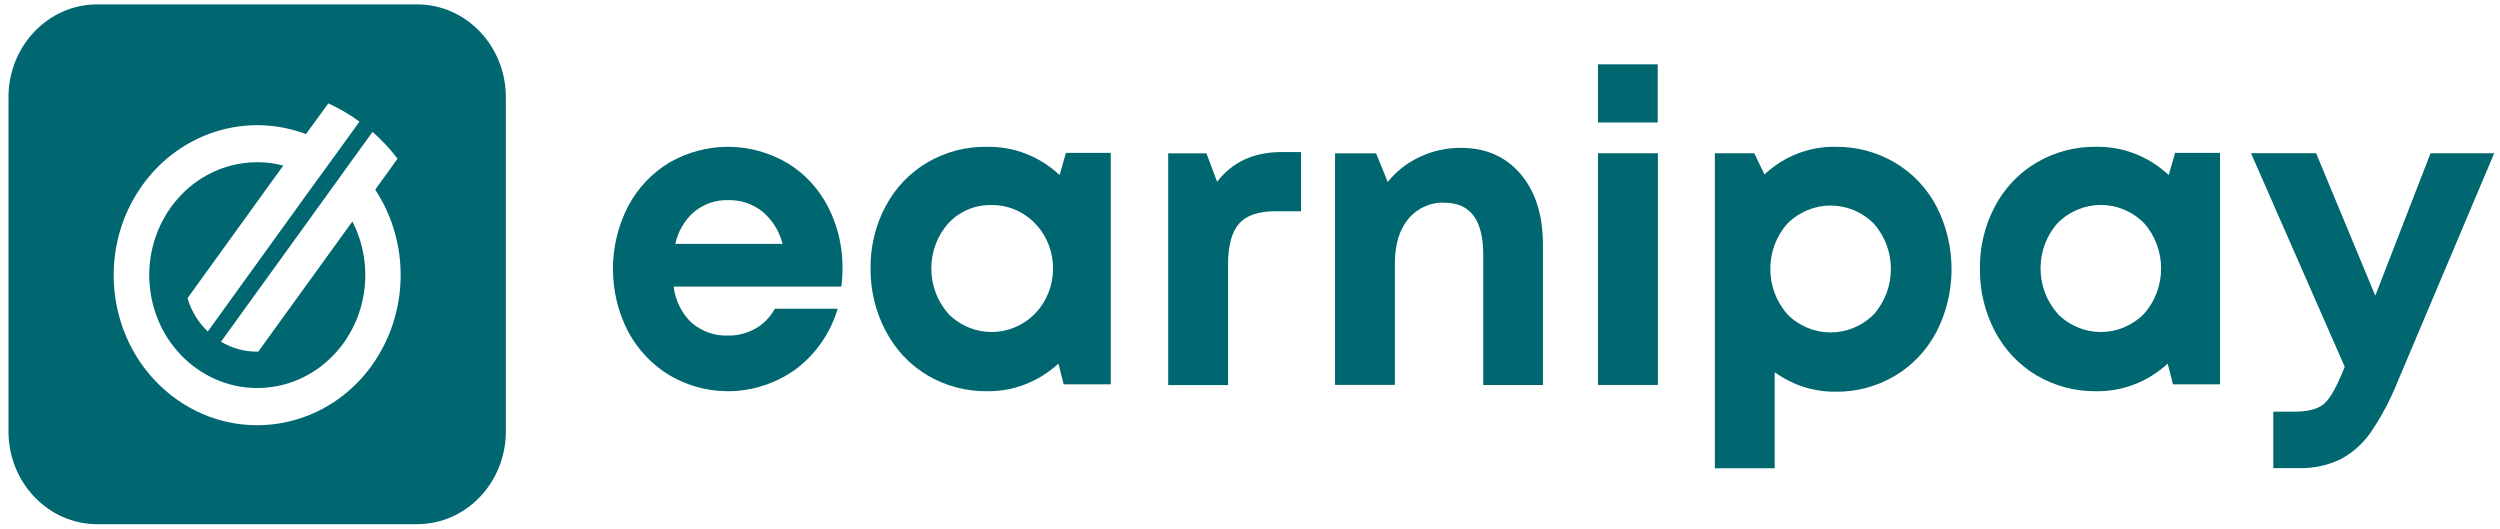
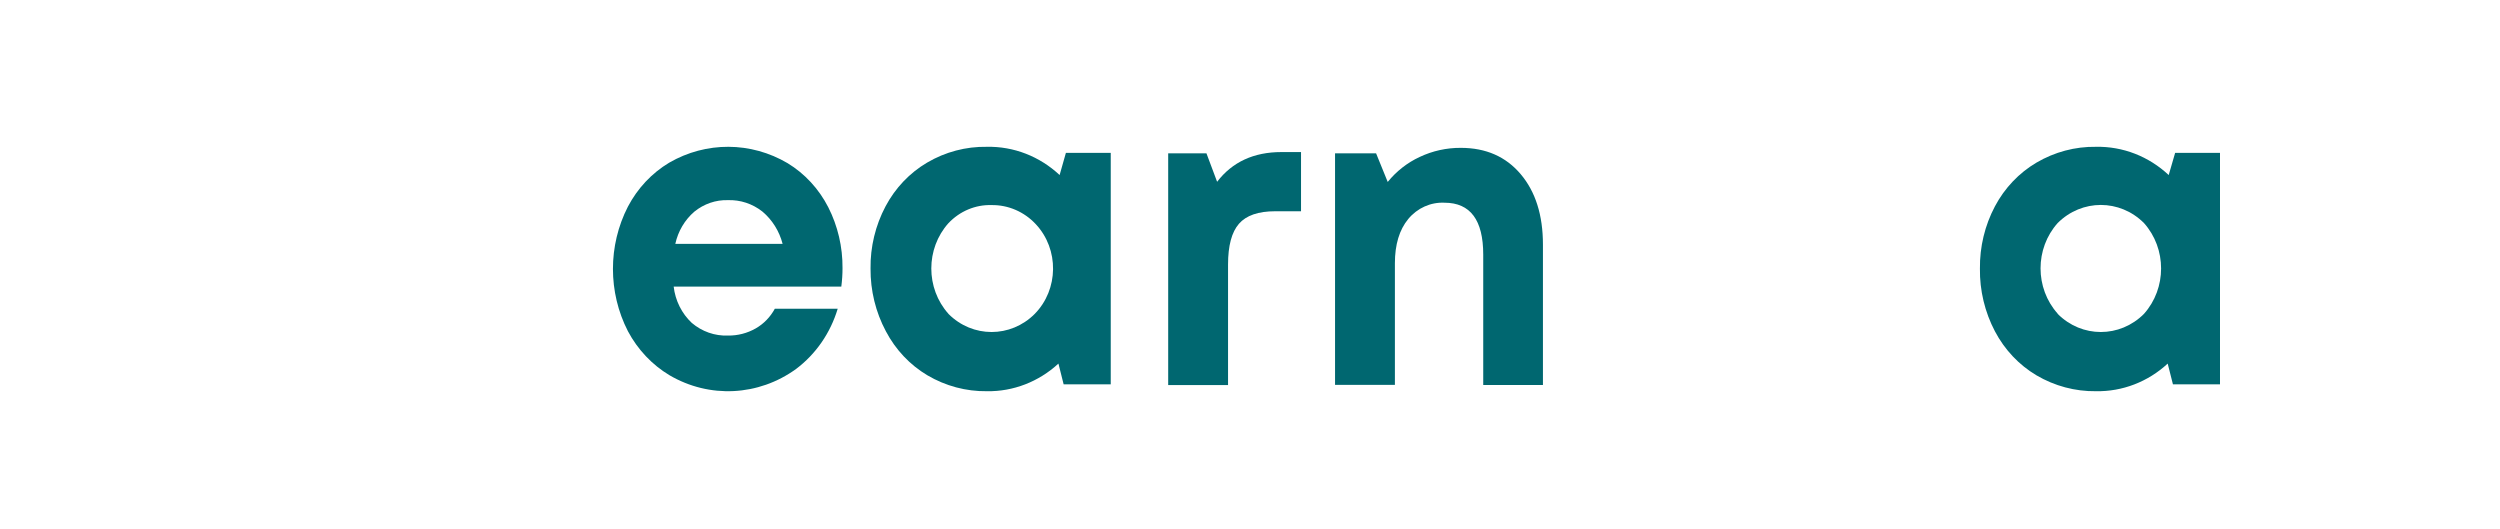
<svg xmlns="http://www.w3.org/2000/svg" width="175" height="37" viewBox="0 0 175 37" fill="none">
  <g clip-path="url(#clip0_48414_106925)">
-     <path d="M29.196 0.307H6.807C3.377 0.307 0.594 3.215 0.594 6.801V30.2C0.594 33.785 3.377 36.693 6.807 36.693H29.196C32.626 36.693 35.409 33.785 35.409 30.2V6.801C35.409 3.215 32.626 0.307 29.196 0.307ZM26.018 25.592V25.602C22.671 30.225 16.368 31.138 11.944 27.64C7.517 24.141 6.644 17.554 9.991 12.93C12.647 9.261 17.278 7.826 21.418 9.387L22.961 7.262L22.979 7.236C23.747 7.584 24.479 8.01 25.163 8.513L25.145 8.539L23.658 10.596L22.155 12.663L20.665 14.723L20.647 14.749L14.563 23.18L14.544 23.206C13.881 22.574 13.391 21.768 13.122 20.872L13.147 20.843L18.114 13.965L18.136 13.933L19.829 11.589C19.234 11.431 18.623 11.354 18.012 11.354C17.657 11.354 17.303 11.379 16.954 11.431C12.817 12.04 9.938 16.038 10.522 20.359C11.102 24.683 14.927 27.691 19.064 27.085C23.198 26.476 26.08 22.477 25.497 18.154C25.373 17.225 25.089 16.329 24.664 15.503L22.936 17.899L22.911 17.931L18.102 24.58L18.077 24.612H17.981C17.099 24.615 16.235 24.377 15.47 23.919L15.489 23.893L21.554 15.5L21.572 15.474L23.066 13.404L24.571 11.315L26.061 9.258L26.076 9.229C26.721 9.793 27.308 10.425 27.829 11.112L27.807 11.137L26.265 13.278C28.73 17.009 28.628 21.971 26.018 25.592Z" fill="#006770" />
    <path d="M50.958 14.01C50.106 13.984 49.276 14.271 48.604 14.816C47.934 15.393 47.465 16.186 47.271 17.073H54.783C54.552 16.177 54.055 15.384 53.361 14.803C52.67 14.261 51.821 13.981 50.958 14.01ZM58.976 18.772C58.976 19.204 58.948 19.633 58.892 20.062H47.157C47.271 21.042 47.721 21.945 48.425 22.603C49.137 23.209 50.038 23.525 50.958 23.489C51.636 23.499 52.303 23.328 52.898 22.99C53.459 22.671 53.922 22.193 54.237 21.613H58.639C58.13 23.309 57.109 24.786 55.73 25.824C53.099 27.733 49.656 27.904 46.864 26.266C45.642 25.534 44.636 24.466 43.954 23.183C42.557 20.462 42.557 17.186 43.954 14.465C44.627 13.181 45.627 12.117 46.842 11.389C49.424 9.893 52.565 9.906 55.135 11.424C56.338 12.156 57.322 13.223 57.979 14.507C58.646 15.819 58.988 17.283 58.976 18.769" fill="#006770" />
    <path d="M66.39 21.971C68.077 23.664 70.746 23.664 72.433 21.971C74.112 20.259 74.146 17.448 72.507 15.694C71.696 14.823 70.576 14.34 69.413 14.356C68.281 14.32 67.186 14.781 66.39 15.623C64.792 17.406 64.792 20.182 66.39 21.965V21.971ZM74.612 10.699H77.752V26.901H74.454L74.09 25.451C72.711 26.724 70.925 27.414 69.086 27.385C67.627 27.404 66.192 27.021 64.921 26.273C63.697 25.547 62.691 24.48 62.012 23.19C61.296 21.849 60.926 20.337 60.938 18.802C60.917 17.28 61.281 15.778 61.987 14.446C62.666 13.163 63.675 12.102 64.897 11.383C66.174 10.632 67.618 10.251 69.083 10.277C70.956 10.238 72.776 10.944 74.173 12.253L74.612 10.703V10.699Z" fill="#006770" />
    <path d="M89.696 10.645H91.072V14.788H89.261C88.082 14.788 87.24 15.078 86.728 15.662C86.219 16.246 85.963 17.197 85.963 18.519V26.953H81.773V10.732H84.451L85.198 12.725C86.262 11.338 87.762 10.645 89.696 10.645Z" fill="#006770" />
    <path d="M102.255 10.35C104.014 10.35 105.411 10.963 106.448 12.191C107.485 13.416 108.006 15.061 108.006 17.121V26.949H103.826V17.824C103.826 15.403 102.925 14.194 101.12 14.19C100.151 14.142 99.213 14.561 98.578 15.329C97.954 16.086 97.643 17.121 97.643 18.427V26.942H93.453V10.731H96.325L97.14 12.736C97.751 11.985 98.513 11.388 99.373 10.989C100.281 10.56 101.262 10.344 102.258 10.35" fill="#006770" />
-     <path d="M111.859 10.729H116.052V26.947H111.859V10.729ZM111.859 4.502H116.039V8.575H111.859V4.502Z" fill="#006770" />
-     <path d="M125.12 22.008C126.813 23.691 129.47 23.691 131.163 22.008C132.761 20.219 132.761 17.439 131.163 15.65C129.47 13.967 126.813 13.967 125.12 15.65C123.522 17.436 123.522 20.212 125.12 21.995V22.008ZM128.492 10.278C129.945 10.256 131.379 10.639 132.647 11.384C133.872 12.106 134.878 13.167 135.557 14.454C136.96 17.194 136.96 20.483 135.557 23.224C134.878 24.514 133.872 25.581 132.647 26.306C131.382 27.057 129.948 27.441 128.492 27.419C126.971 27.435 125.481 26.961 124.228 26.055V32.777H120.039V10.73H122.8L123.512 12.21C124.879 10.933 126.656 10.243 128.492 10.275" fill="#006770" />
    <path d="M144.037 21.971C145.725 23.664 148.39 23.664 150.078 21.971C151.676 20.182 151.676 17.403 150.078 15.613C148.39 13.924 145.725 13.924 144.037 15.613C142.439 17.396 142.439 20.172 144.037 21.955V21.971ZM152.259 10.699H155.4V26.901H152.105L151.738 25.451C150.356 26.731 148.563 27.417 146.718 27.385C145.262 27.404 143.824 27.021 142.553 26.273C141.329 25.547 140.323 24.48 139.644 23.19C138.938 21.846 138.574 20.334 138.595 18.802C138.577 17.28 138.938 15.778 139.644 14.446C140.323 13.163 141.332 12.102 142.553 11.383C143.824 10.638 145.259 10.254 146.718 10.277C148.594 10.238 150.411 10.944 151.809 12.253L152.259 10.703V10.699Z" fill="#006770" />
-     <path d="M170.135 10.729H174.593L167.834 26.715C167.334 27.97 166.702 29.163 165.949 30.268C165.39 31.068 164.659 31.716 163.814 32.161C162.885 32.596 161.873 32.803 160.855 32.77H159.131V28.817H160.584C161.574 28.817 162.281 28.631 162.706 28.247C163.132 27.863 163.58 27.051 164.073 25.812L164.132 25.68L157.57 10.723H162.126L166.27 20.699L170.135 10.736V10.729Z" fill="#006770" />
  </g>
  <defs>
    <clipPath id="clip0_48414_106925">
      <rect width="175" height="37" fill="white" />
    </clipPath>
  </defs>
</svg>